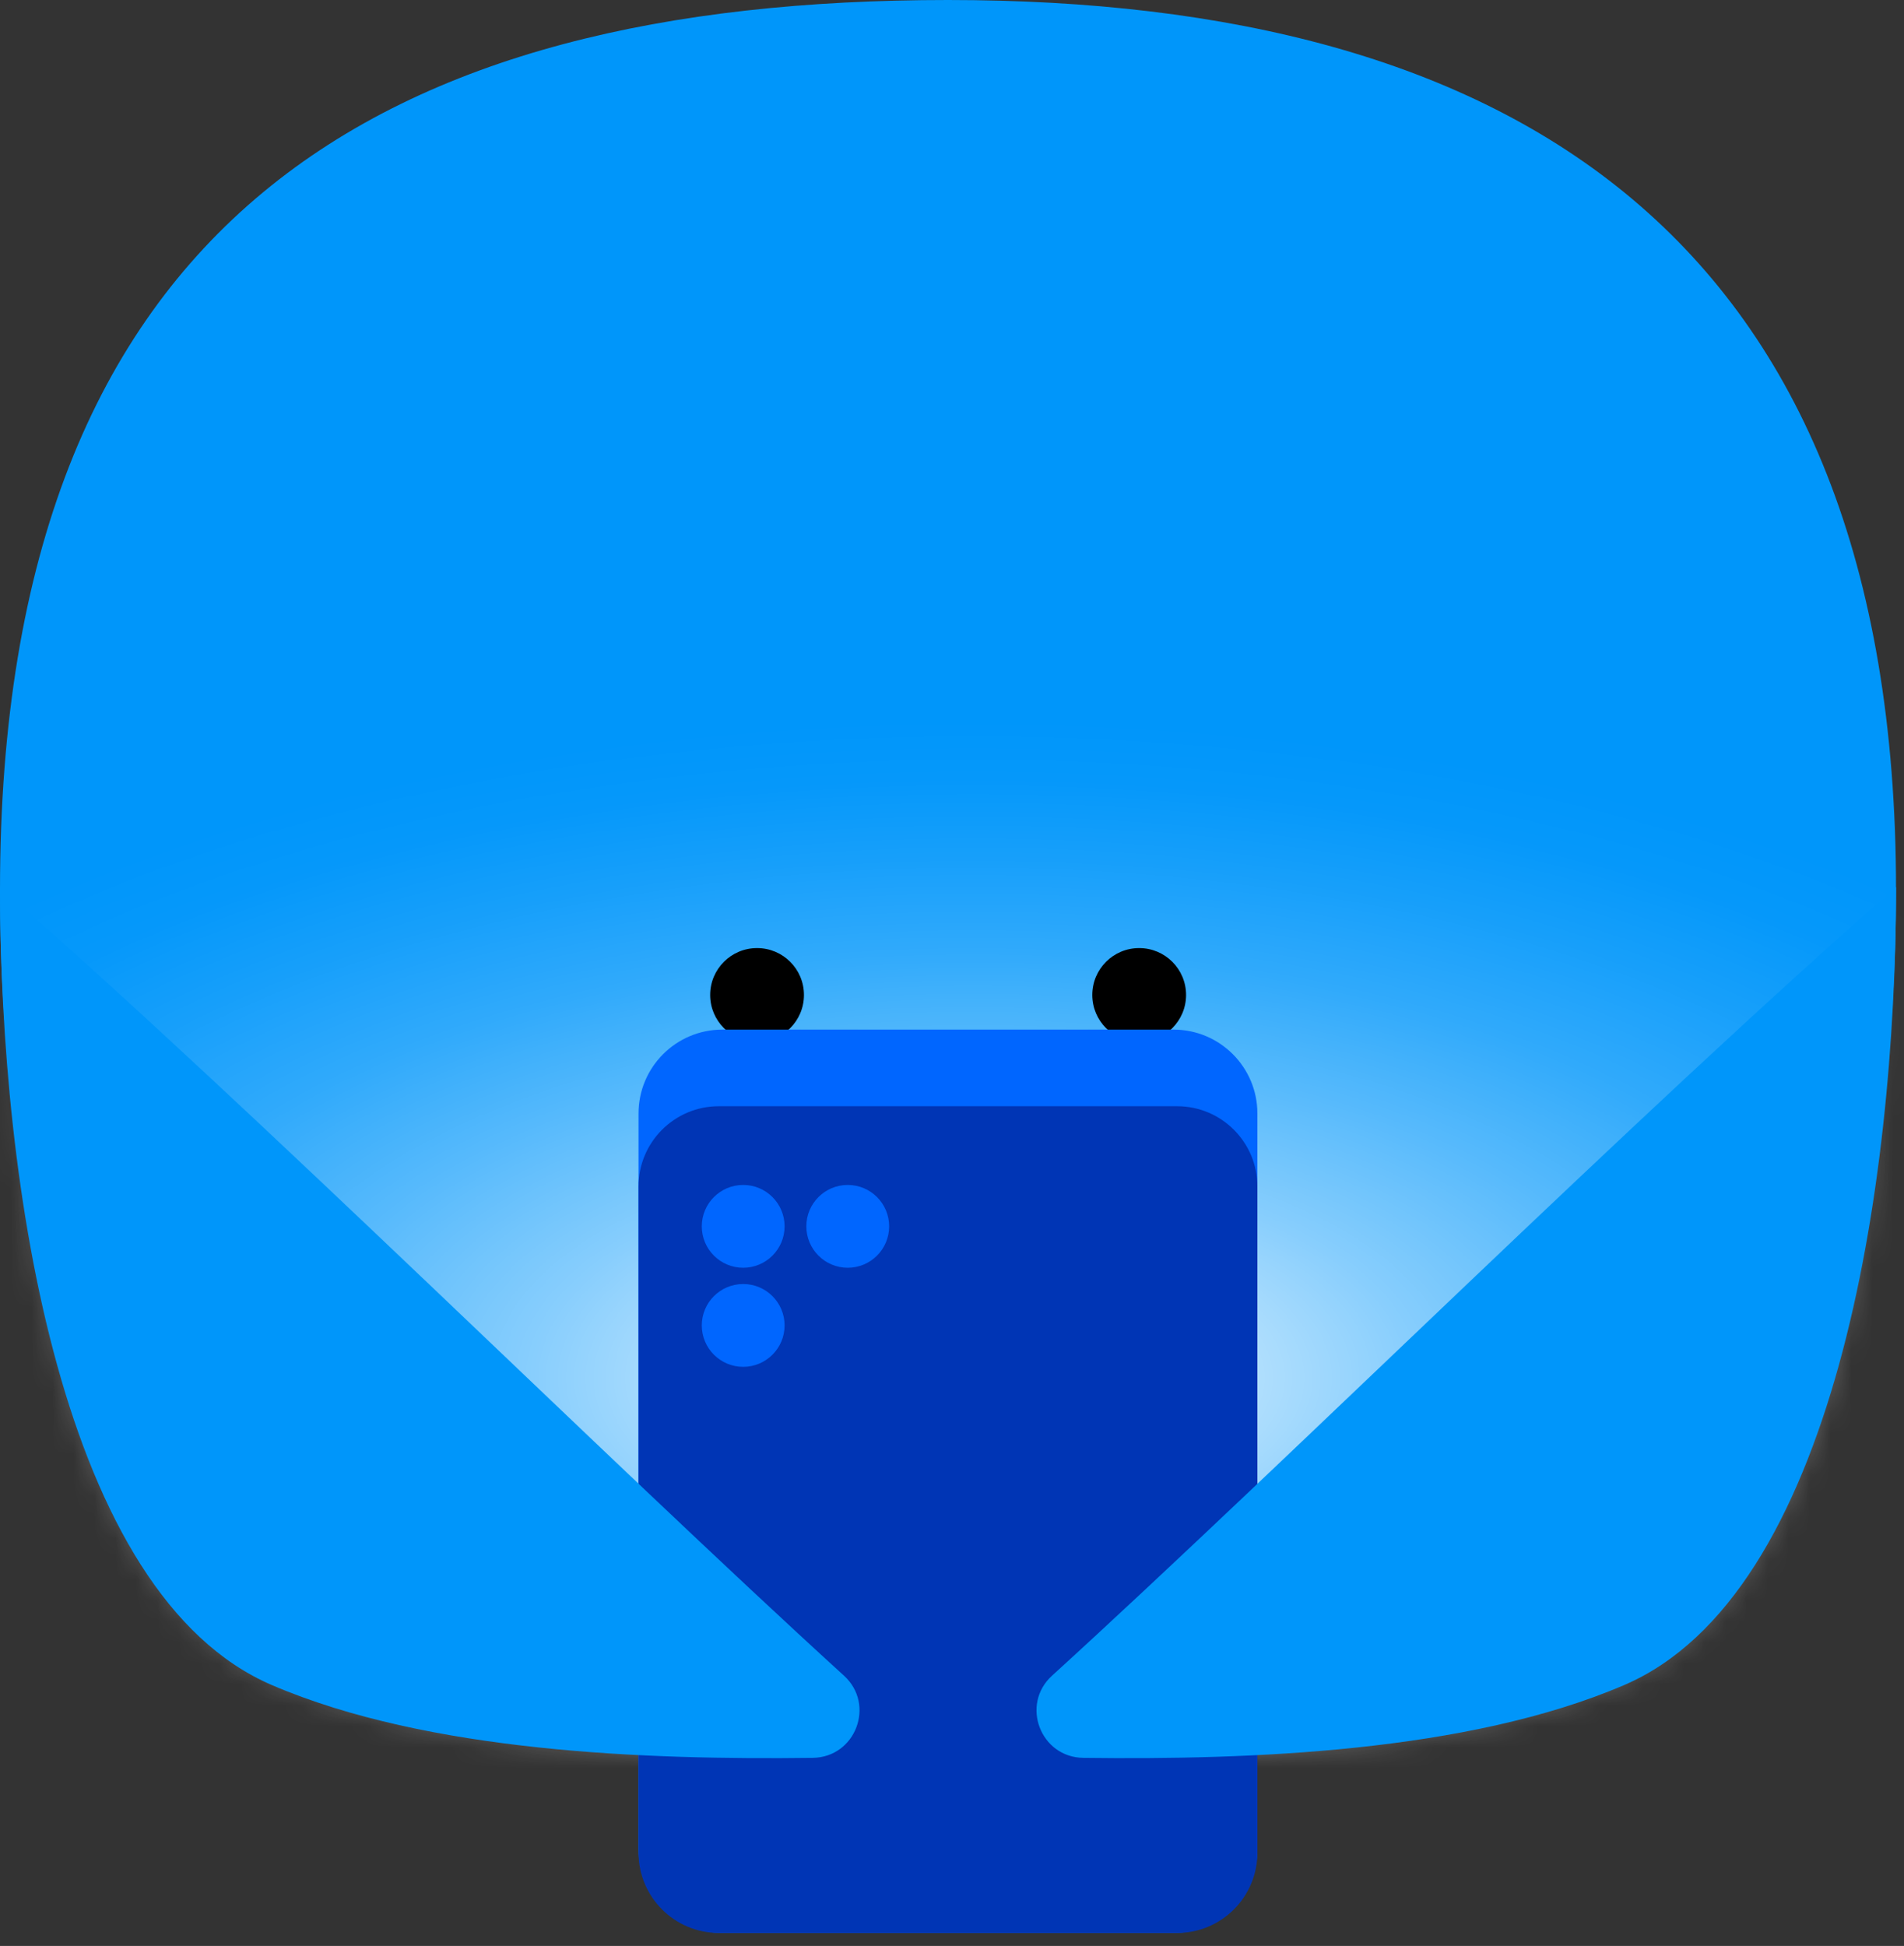
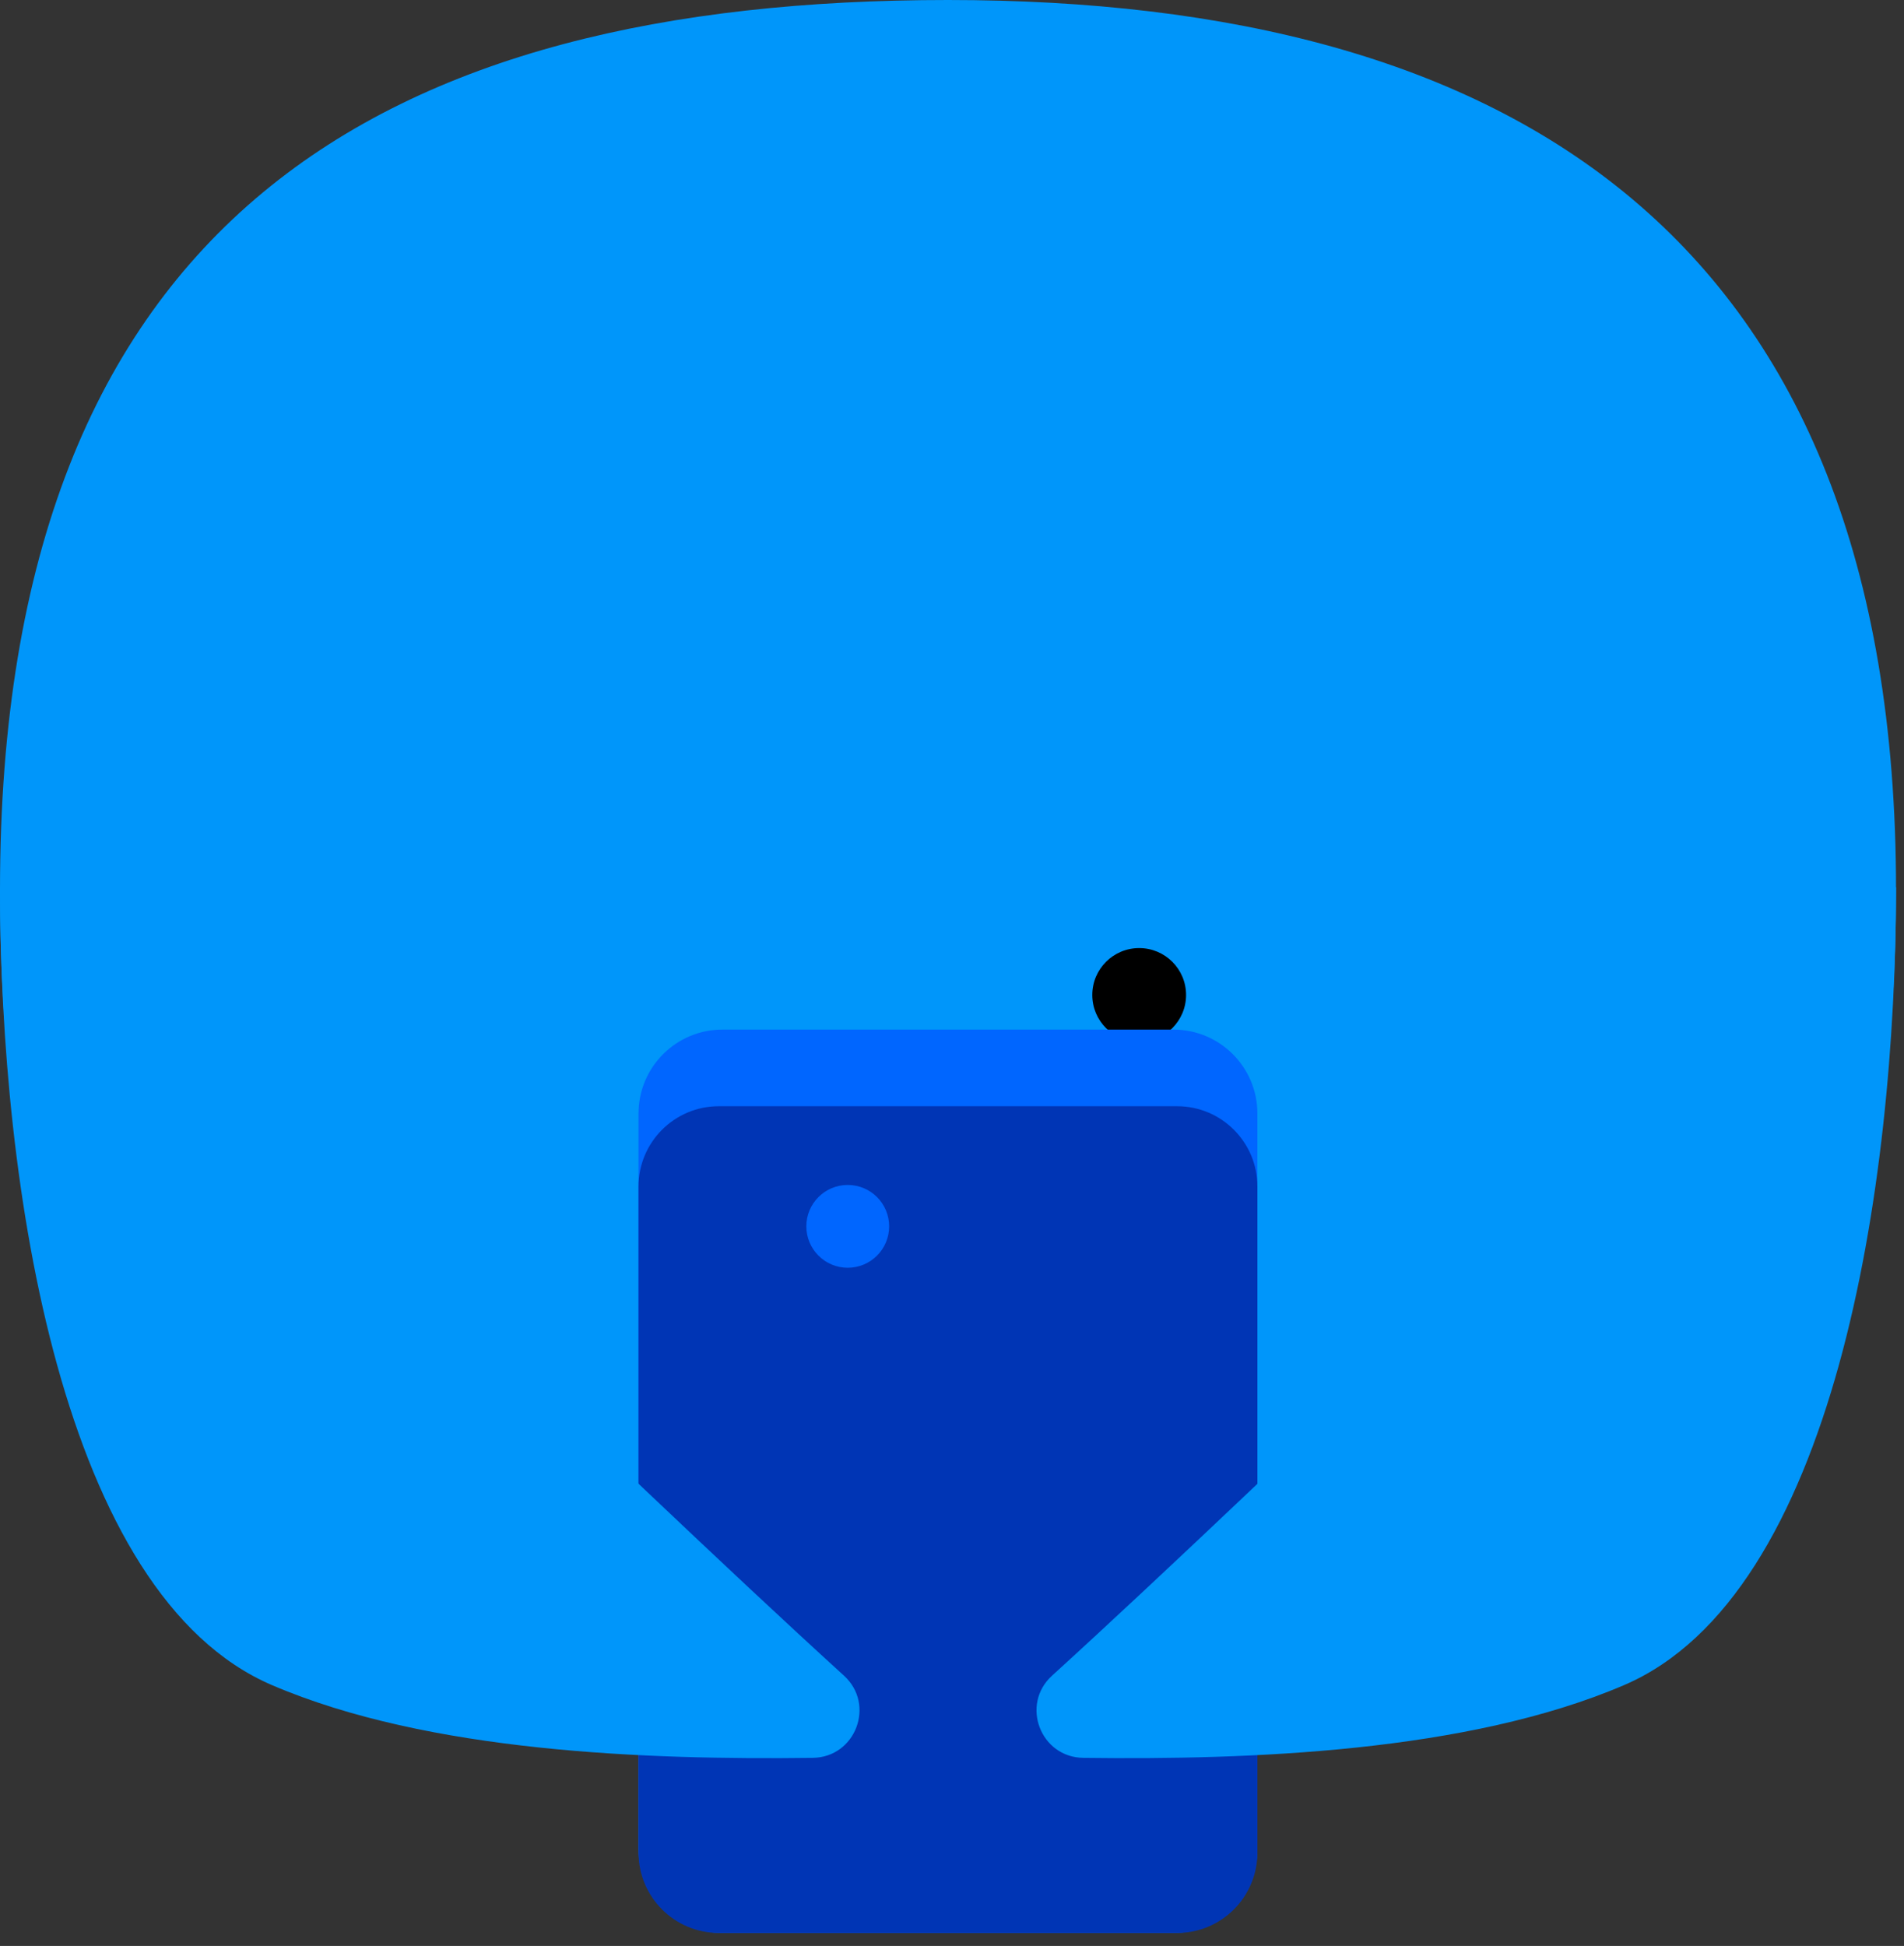
<svg xmlns="http://www.w3.org/2000/svg" width="91" height="93" viewBox="0 0 91 93" fill="none">
  <rect x="0" y="0" width="91" height="93" fill="#333333" stroke="none" />
  <path d="M45.309 78.212C75.403 78.212 90.619 73.782 90.619 42.515C90.619 11.249 72.17 0 45.309 0C18.449 0 0 10.319 0 42.515C0 74.712 15.211 78.212 45.309 78.212Z" fill="#0096FA" />
  <mask id="mask0_502_528" style="mask-type:luminance" maskUnits="userSpaceOnUse" x="0" y="0" width="91" height="85">
    <path d="M90.619 42.596C90.619 42.568 90.619 42.539 90.619 42.515C90.619 42.506 90.619 42.496 90.619 42.487C90.619 42.458 90.619 42.429 90.619 42.401C90.576 10.3 72.141 0 45.309 0C18.478 0 0.048 10.295 0 42.401C0 42.429 0 42.458 0 42.487C0 42.496 0 42.506 0 42.515C0 42.539 0 42.568 0 42.592C0 43.011 9.31352e-06 43.435 0.01 43.865C0.01 43.931 0.01 44.003 0.01 44.07C0.234 58.241 3.333 76.395 12.994 80.538C20.49 83.752 30.923 84.115 38.839 84.015C40.889 83.991 41.848 81.468 40.336 80.09C39.635 79.451 38.915 78.788 38.181 78.111C40.455 78.183 42.83 78.216 45.309 78.216C47.789 78.216 50.159 78.188 52.438 78.111C51.704 78.793 50.984 79.451 50.283 80.09C48.767 81.468 49.73 83.991 51.78 84.015C59.696 84.115 70.129 83.752 77.625 80.538C87.286 76.395 90.385 58.241 90.609 44.074C90.609 44.003 90.609 43.931 90.609 43.865C90.614 43.44 90.619 43.021 90.619 42.601V42.596Z" fill="white" />
  </mask>
  <g mask="url(#mask0_502_528)">
-     <path d="M96.928 29.789H-6.304V105.597H96.928V29.789Z" fill="url(#paint0_radial_502_528)" />
-   </g>
-   <path d="M36.183 49.792C37.421 49.792 38.424 48.789 38.424 47.551C38.424 46.313 37.421 45.31 36.183 45.31C34.945 45.31 33.942 46.313 33.942 47.551C33.942 48.789 34.945 49.792 36.183 49.792Z" fill="black" />
+     </g>
  <path d="M54.446 49.792C55.684 49.792 56.687 48.789 56.687 47.551C56.687 46.313 55.684 45.31 54.446 45.31C53.208 45.31 52.205 46.313 52.205 47.551C52.205 48.789 53.208 49.792 54.446 49.792Z" fill="black" />
  <path d="M56.086 49.206H34.528C32.313 49.206 30.518 51.001 30.518 53.216V88.369C30.518 90.583 32.313 92.379 34.528 92.379H56.086C58.301 92.379 60.096 90.583 60.096 88.369V53.216C60.096 51.001 58.301 49.206 56.086 49.206Z" fill="#0066FF" />
  <path d="M56.258 52.868H34.356C32.236 52.868 30.518 54.586 30.518 56.706V88.54C30.518 90.66 32.236 92.379 34.356 92.379H56.258C58.378 92.379 60.096 90.66 60.096 88.54V56.706C60.096 54.586 58.378 52.868 56.258 52.868Z" fill="#0035B5" />
-   <path d="M35.52 60.588C36.613 60.588 37.499 59.702 37.499 58.609C37.499 57.516 36.613 56.63 35.52 56.63C34.427 56.63 33.541 57.516 33.541 58.609C33.541 59.702 34.427 60.588 35.52 60.588Z" fill="#0066FF" />
  <path d="M40.517 60.588C41.61 60.588 42.496 59.702 42.496 58.609C42.496 57.516 41.61 56.63 40.517 56.63C39.424 56.63 38.538 57.516 38.538 58.609C38.538 59.702 39.424 60.588 40.517 60.588Z" fill="#0066FF" />
-   <path d="M35.52 65.323C36.613 65.323 37.499 64.437 37.499 63.344C37.499 62.251 36.613 61.365 35.52 61.365C34.427 61.365 33.541 62.251 33.541 63.344C33.541 64.437 34.427 65.323 35.52 65.323Z" fill="#0066FF" />
  <path d="M40.341 80.086C28.854 69.619 12.493 53.325 0 42.396C0 56.768 2.952 76.228 12.999 80.534C20.495 83.748 30.928 84.11 38.843 84.01C40.894 83.986 41.852 81.464 40.341 80.086Z" fill="#0096FA" />
  <path d="M50.278 80.086C61.765 69.619 78.126 53.325 90.619 42.396C90.619 56.768 87.667 76.228 77.62 80.534C70.124 83.748 59.691 84.11 51.776 84.01C49.725 83.986 48.767 81.464 50.278 80.086Z" fill="#0096FA" />
  <defs>
    <radialGradient id="paint0_radial_502_528" cx="0" cy="0" r="1" gradientUnits="userSpaceOnUse" gradientTransform="translate(46.505 65.857) scale(66.99 31.9)">
      <stop stop-color="white" />
      <stop offset="0.16" stop-color="white" stop-opacity="0.75" />
      <stop offset="0.32" stop-color="white" stop-opacity="0.53" />
      <stop offset="0.49" stop-color="white" stop-opacity="0.34" />
      <stop offset="0.64" stop-color="white" stop-opacity="0.19" />
      <stop offset="0.78" stop-color="white" stop-opacity="0.09" />
      <stop offset="0.9" stop-color="white" stop-opacity="0.02" />
      <stop offset="0.99" stop-color="white" stop-opacity="0" />
    </radialGradient>
  </defs>
</svg>